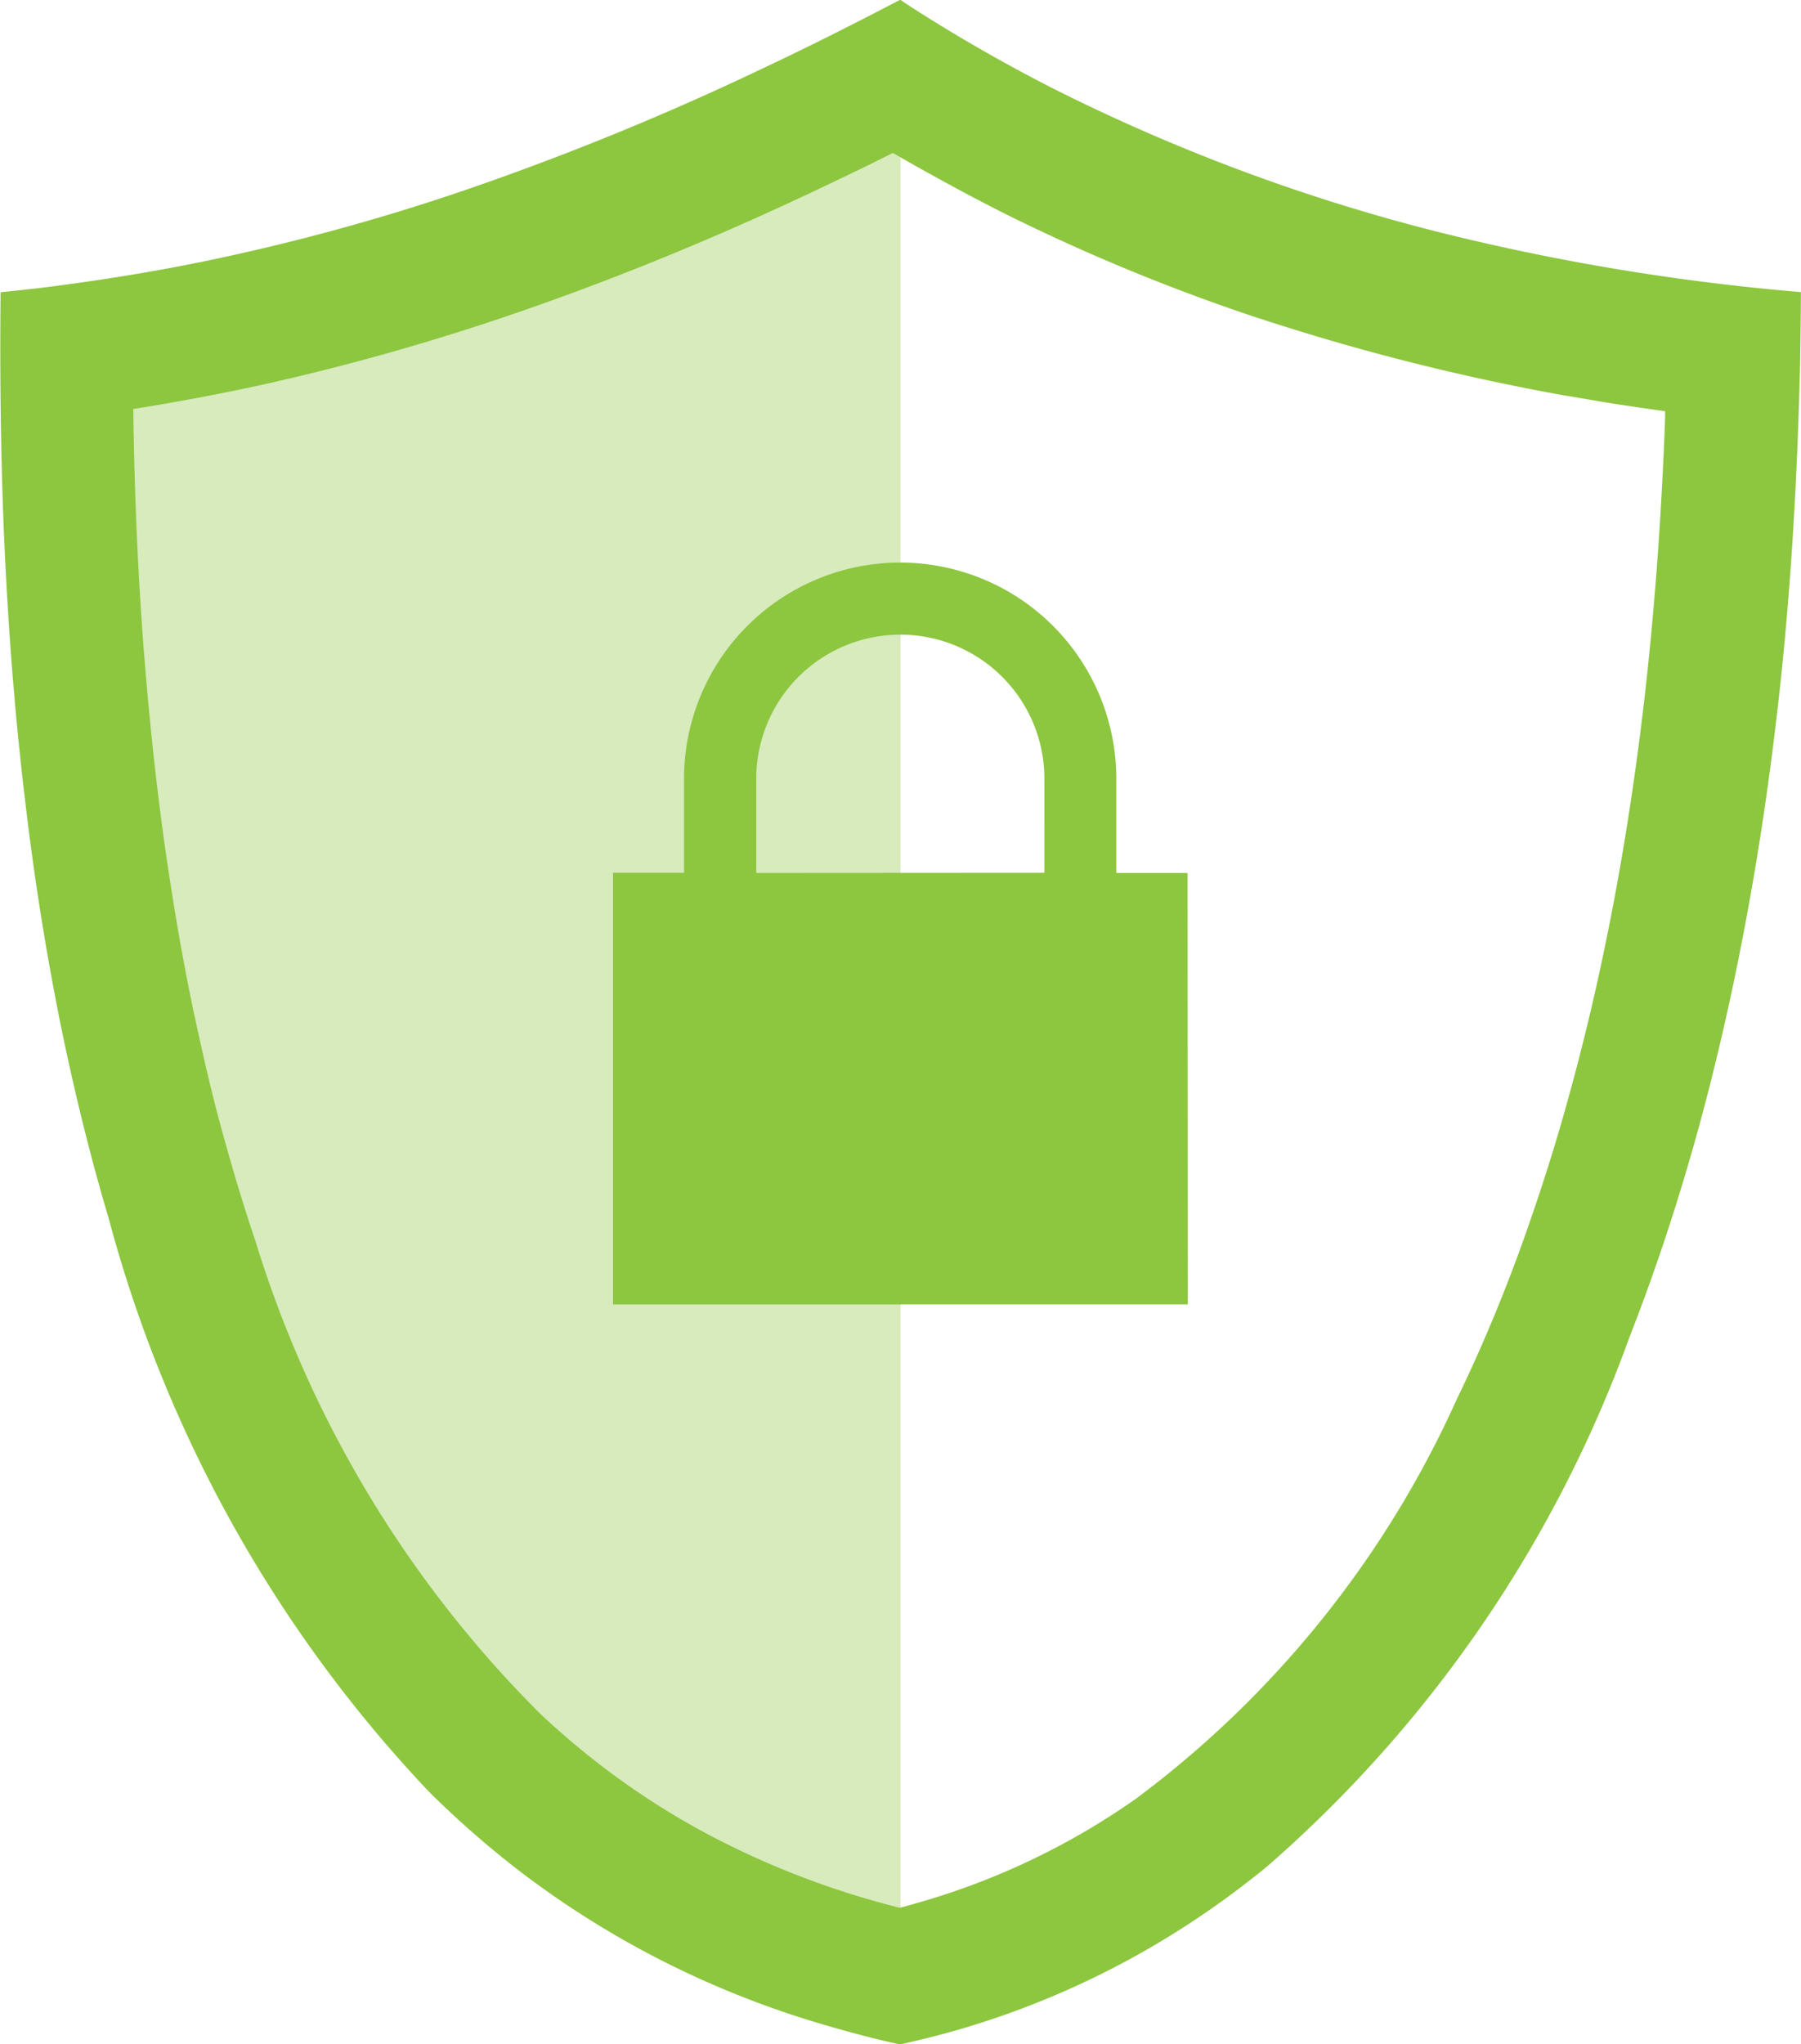
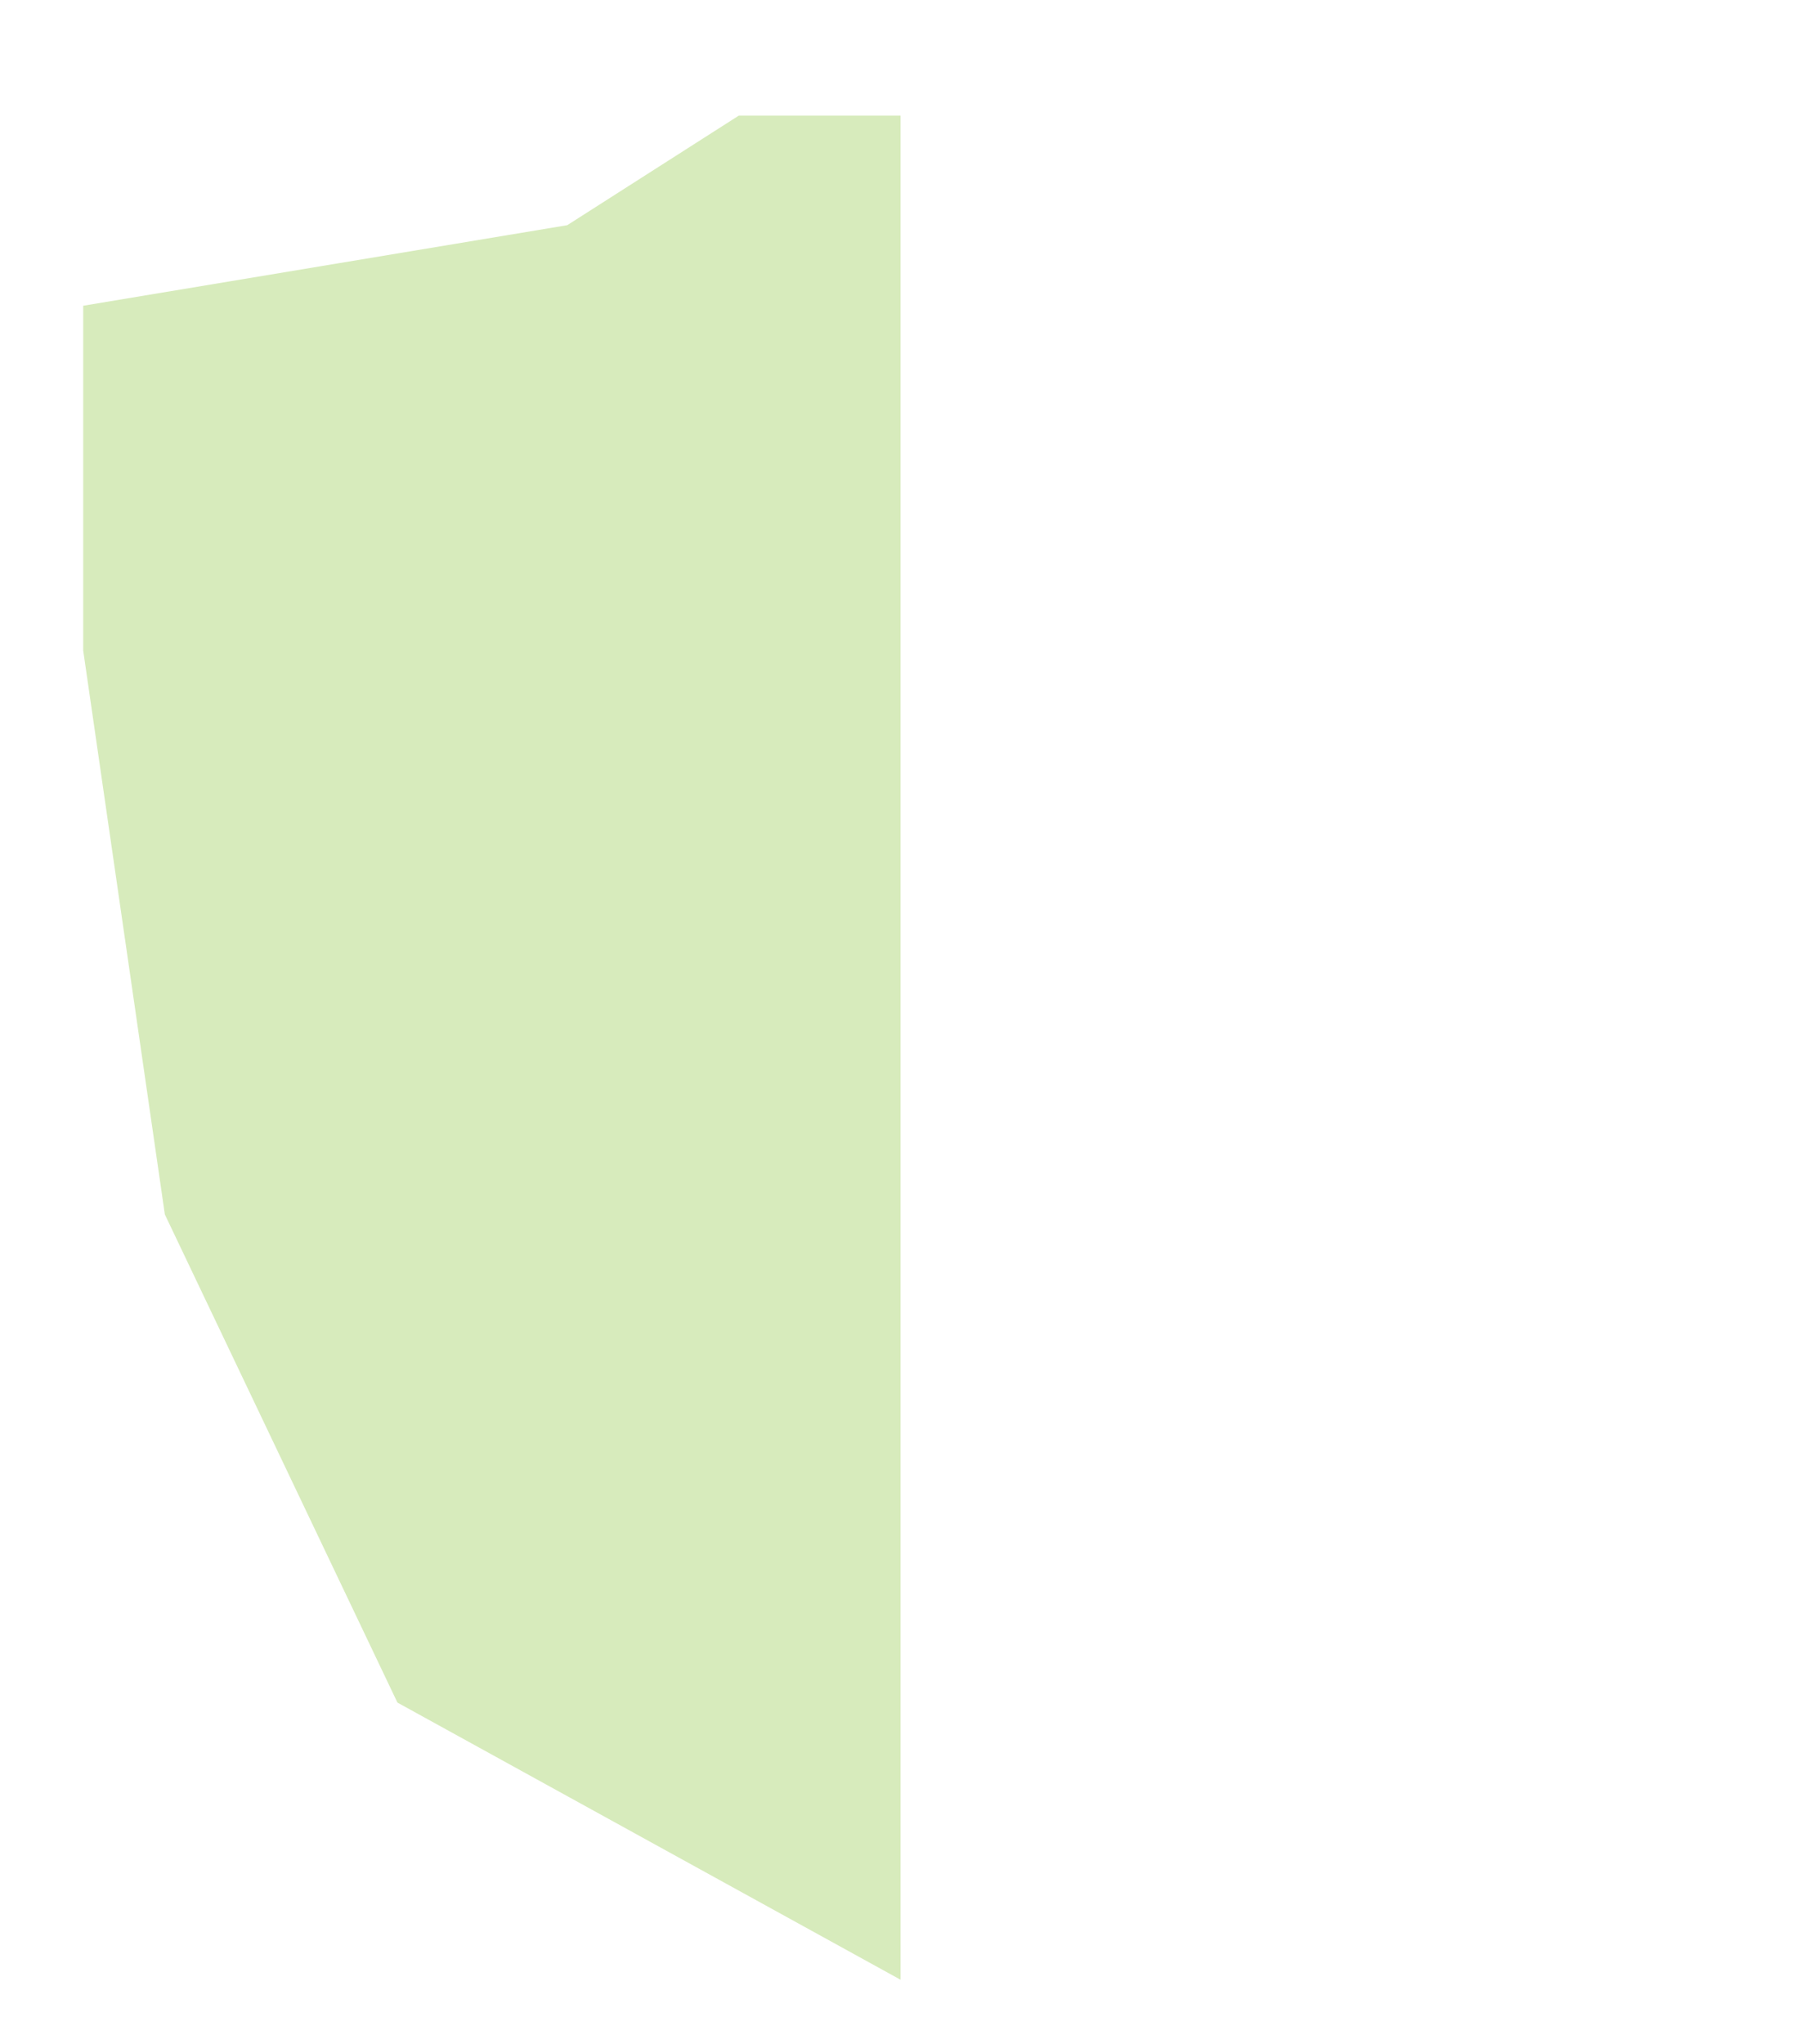
<svg xmlns="http://www.w3.org/2000/svg" width="30.883" height="35.052" viewBox="0 0 30.883 35.052">
  <g id="Grupo_4341" data-name="Grupo 4341" transform="translate(-2656.246 1674.791)">
    <path id="Trazado_1396" data-name="Trazado 1396" d="M504.688,534.191v31.962l-8.627-4.752-3.988-8.369-1.4-9.668v-5.913l8.3-1.381,2.942-1.879Z" transform="translate(2167 -2207)" fill="#d7ebbc" />
-     <path id="Trazado_1394" data-name="Trazado 1394" d="M20,3.183c.778.5,1.579.959,2.4,1.379a32.2,32.2,0,0,0,7.069,2.581,38.976,38.976,0,0,0,5.782.924c0,.375-.006.748-.012,1.123-.039,1.8-.134,3.6-.318,5.387-.14,1.344-.324,2.682-.566,4.012-.189,1.048-.414,2.092-.677,3.124-.2.787-.426,1.569-.677,2.342q-.316.976-.689,1.93a21.889,21.889,0,0,1-6.21,9.072c-.365.3-.742.582-1.131.845a14.76,14.76,0,0,1-4.006,1.91c-.381.116-.768.213-1.16.3-.251-.055-.251-.055-.5-.116-.491-.126-.977-.264-1.456-.426A16.027,16.027,0,0,1,15.385,36.5a15.866,15.866,0,0,1-2.208-1.439,16.532,16.532,0,0,1-1.443-1.273,22.868,22.868,0,0,1-5.5-9.839c-.172-.578-.33-1.162-.472-1.748-.2-.817-.373-1.638-.523-2.465q-.265-1.466-.438-2.948c-.154-1.277-.259-2.56-.328-3.846-.087-1.622-.109-3.246-.093-4.872.251-.026.5-.053.756-.083.91-.116,1.818-.259,2.719-.444a37.09,37.09,0,0,0,4.324-1.168A48,48,0,0,0,17.4,4.255c.811-.381,1.612-.785,2.406-1.2L20,3.183ZM19.364,5.84c-.657.32-1.318.635-1.985.935-1.3.584-2.631,1.119-3.982,1.589A40.31,40.31,0,0,1,9.084,9.607c-.778.176-1.561.324-2.35.452l-.079.012c.02,1.49.083,2.978.207,4.462.1,1.192.231,2.382.414,3.566.138.906.3,1.806.5,2.7.144.657.3,1.31.487,1.956.148.529.308,1.054.485,1.575a19.524,19.524,0,0,0,4.894,8.121,13.8,13.8,0,0,0,1.1.929,13.321,13.321,0,0,0,1.723,1.107A14.619,14.619,0,0,0,19.8,35.77c.168-.045.337-.093.5-.142a12.4,12.4,0,0,0,3.55-1.729,17.486,17.486,0,0,0,5.5-6.848c.225-.462.436-.935.633-1.409q.362-.873.665-1.766.368-1.07.663-2.163c.264-.965.487-1.938.679-2.919.245-1.255.436-2.52.582-3.791.182-1.589.292-3.185.351-4.784l0-.109c-.29-.041-.582-.083-.872-.128s-.582-.1-.872-.146a38.752,38.752,0,0,1-5.462-1.4,33.45,33.45,0,0,1-3.907-1.61c-.683-.335-1.35-.7-2.007-1.074l-.122-.071-.33.164Zm5.374,19.584H14.882v-7.4H16.1V16.411a3.706,3.706,0,0,1,7.412,0v1.616h1.222Zm-2.459-7.4V16.411a2.47,2.47,0,0,0-4.941,0v1.616Z" transform="translate(2651.876 -1677.85)" fill="#8dc63f" />
  </g>
</svg>